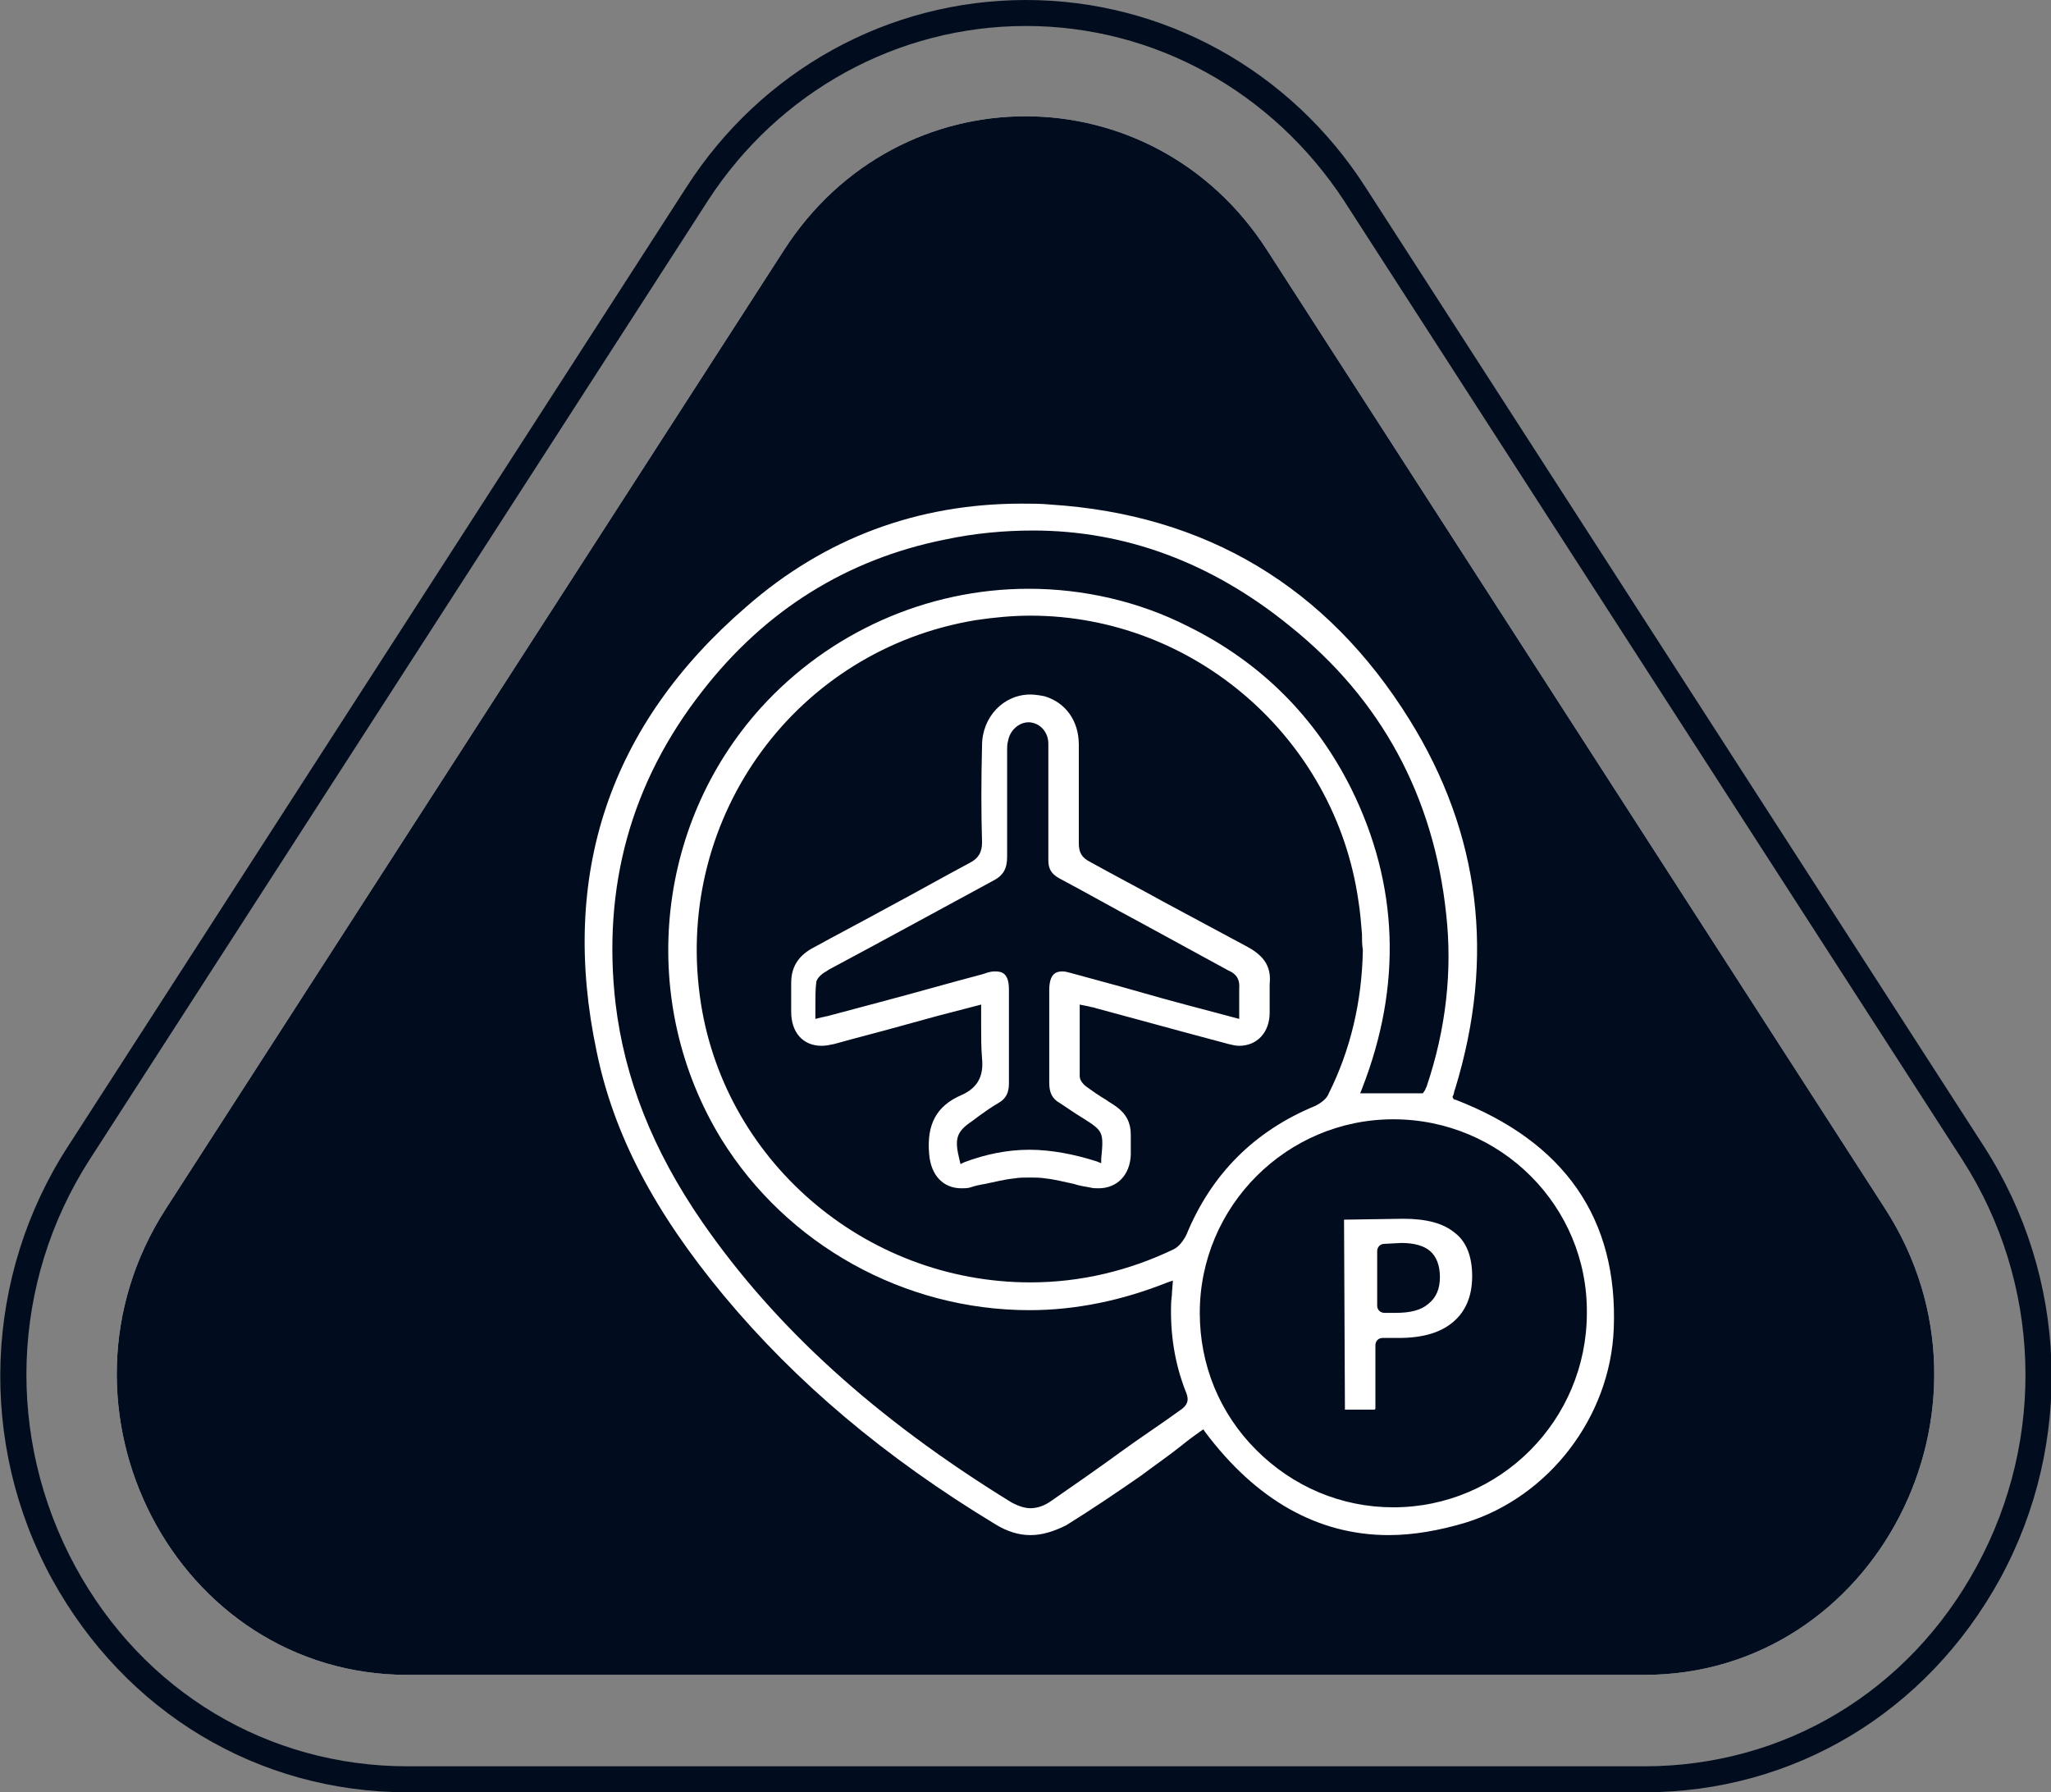
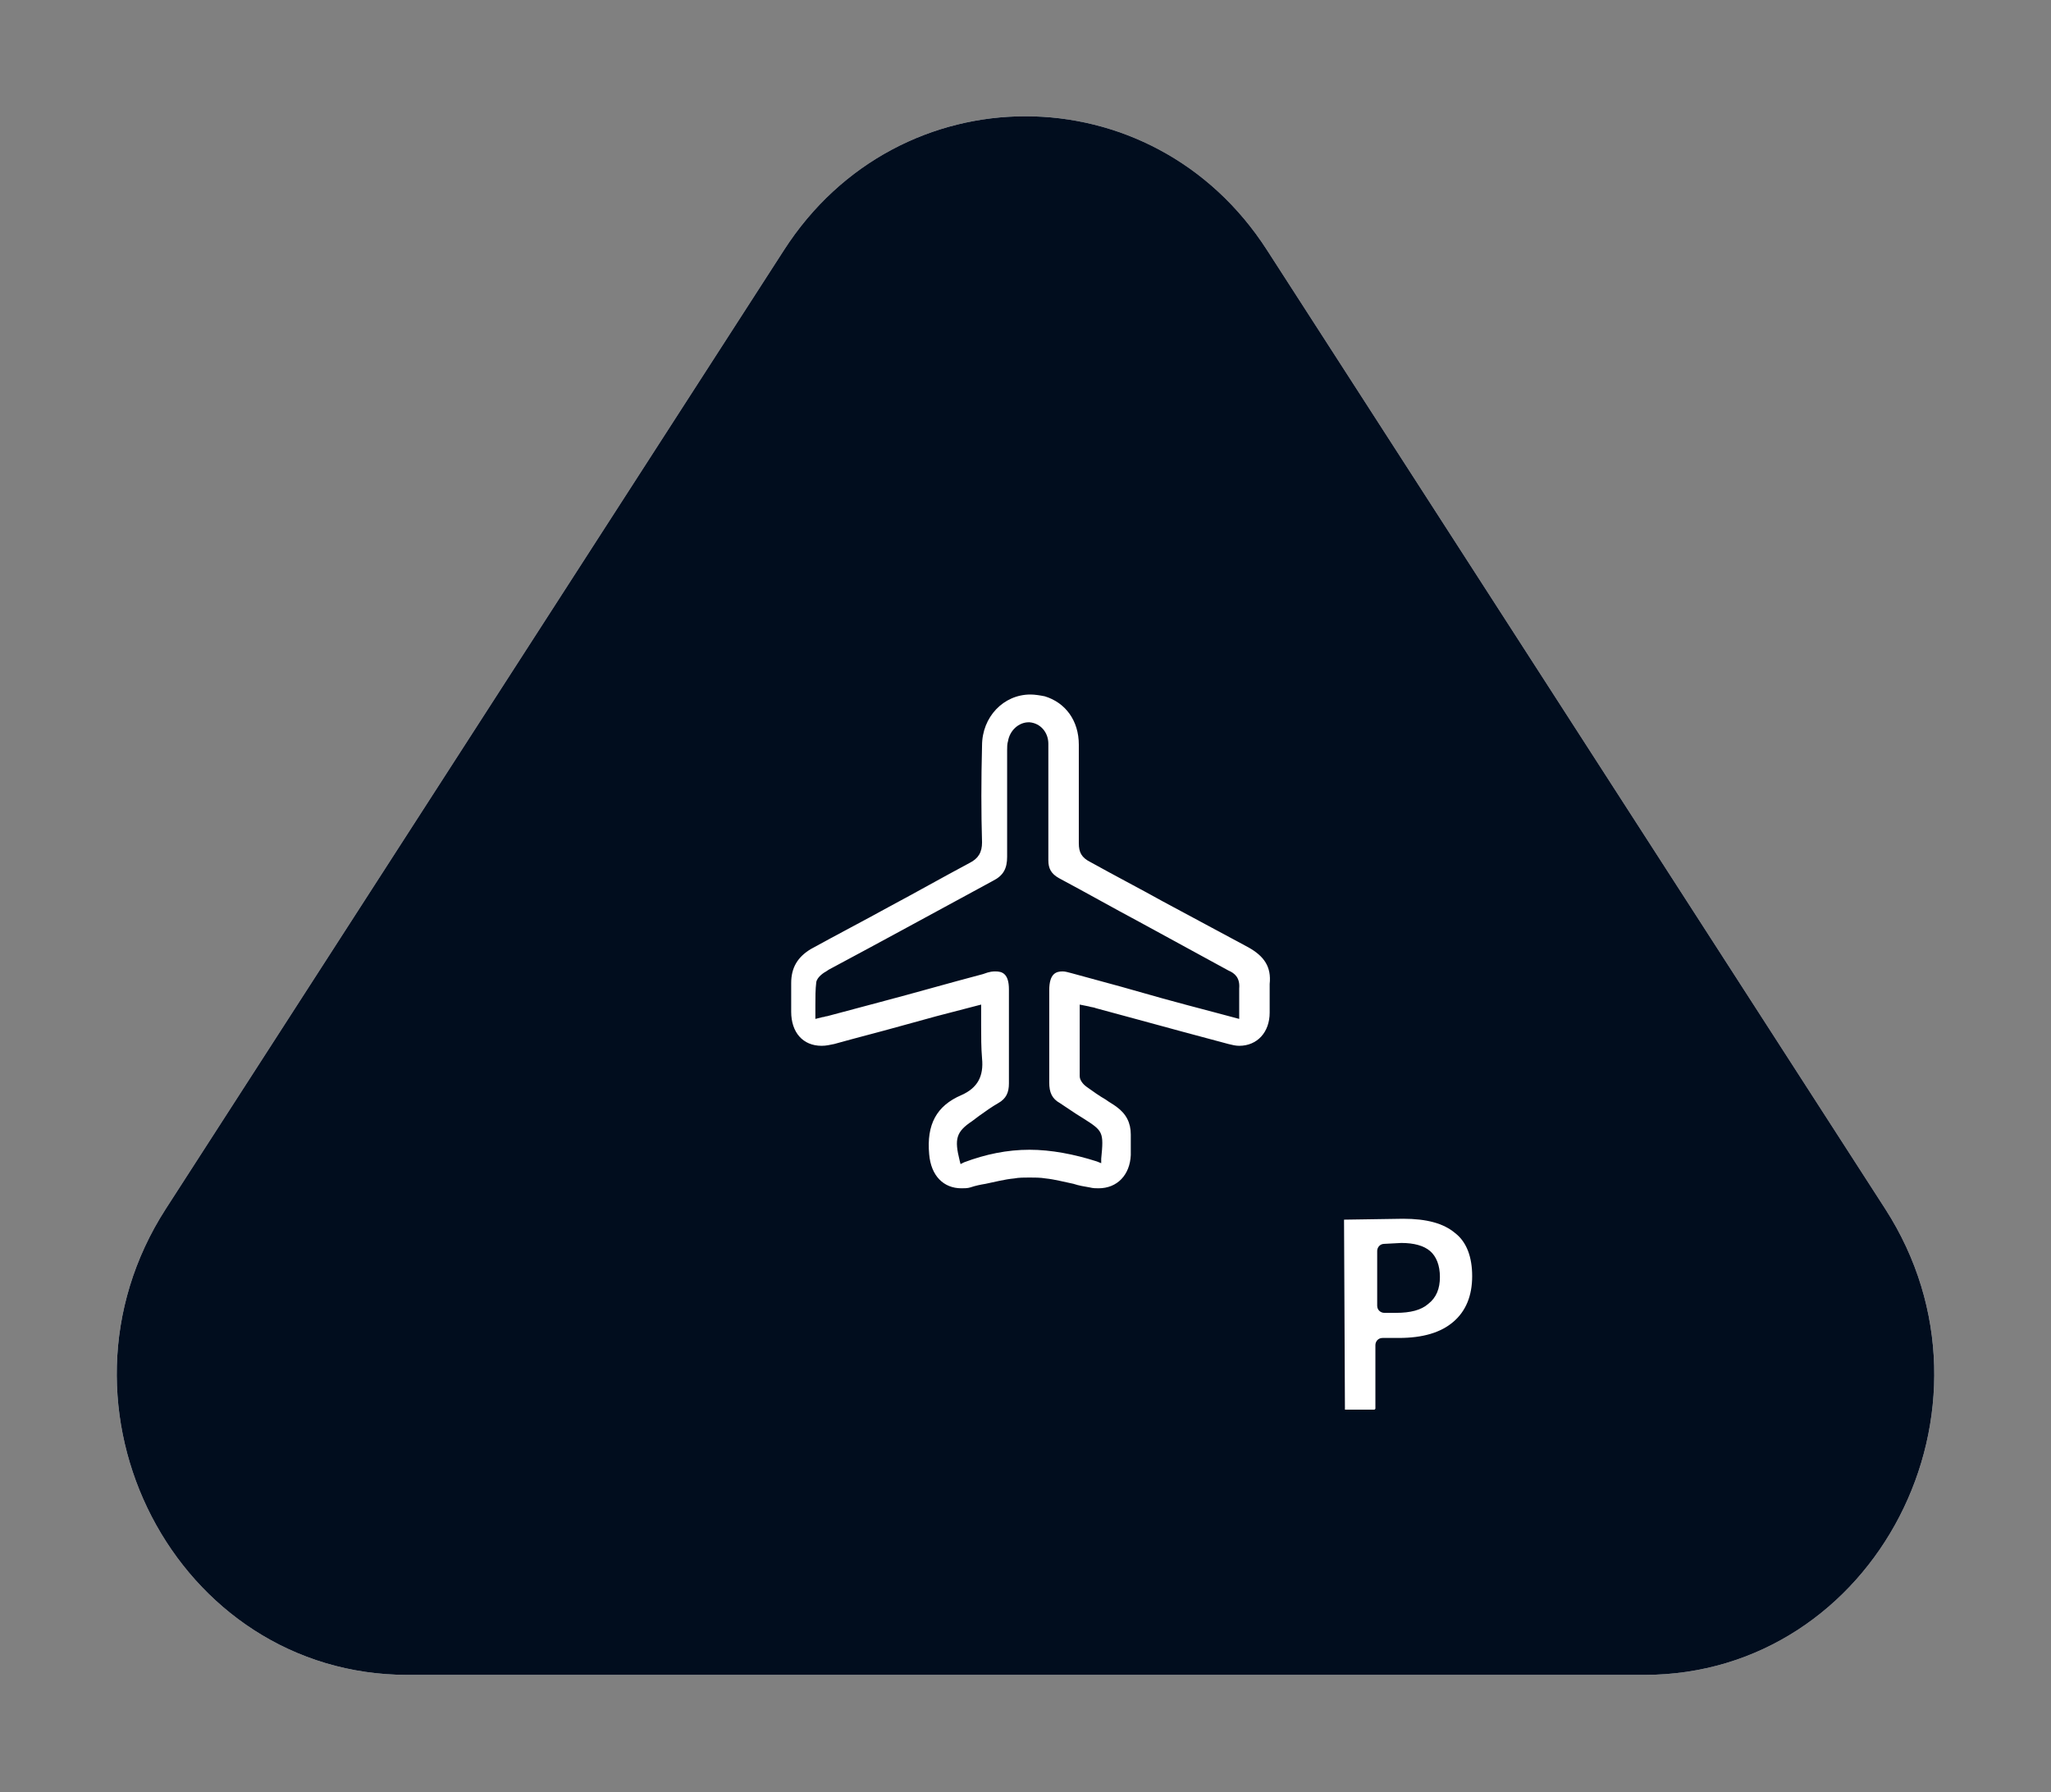
<svg xmlns="http://www.w3.org/2000/svg" version="1.1" id="Capa_1" x="0px" y="0px" viewBox="0 0 228.9 200" style="enable-background:new 0 0 228.9 200;" xml:space="preserve">
  <rect x="0" y="0" width="228.9" height="200" fill="#808080" stroke="none" />
  <style type="text/css">
	.st0{fill:#FFFFFF;}
	.st1{fill:#010D1E;}
</style>
  <g>
    <g>
      <path class="st0" d="M18.5,134.9l69-107c12.8-19.9,41.1-19.9,53.9,0l69,107c14.3,22.2-1.1,52-26.9,52h-138    C19.6,186.9,4.2,157.1,18.5,134.9z" />
-       <path class="st1" d="M183.5,200h-138c-16.7,0-31.5-8.9-39.7-23.8c-8.3-15.2-7.6-33.8,1.8-48.3l69-107C85,7.8,99.2,0,114.5,0    s29.5,7.8,37.9,20.9l69,107c9.4,14.6,10.1,33.1,1.8,48.3C215,191.1,200.2,200,183.5,200z M114.5,2.9c-14.3,0-27.6,7.3-35.5,19.5    l-69,107c-8.8,13.7-9.4,31-1.6,45.4c7.6,14,21.5,22.3,37.1,22.3h138c15.6,0,29.5-8.3,37.1-22.3c7.8-14.3,7.2-31.7-1.6-45.4    l-69-107C142,10.2,128.8,2.9,114.5,2.9z" />
      <path class="st1" d="M18.5,134.9l69-107c12.8-19.9,41.1-19.9,53.9,0l69,107c14.3,22.2-1.1,52-26.9,52h-138    C19.6,186.9,4.2,157.1,18.5,134.9z" />
    </g>
-     <path class="st0" d="M115,171.3c-1.3,0-2.6-0.4-3.9-1.2c-12.4-7.5-22.3-15.9-30.3-25.5c-7.8-9.4-12.3-18-14.2-27.2   C62.4,97.6,68,80.9,83.3,67.7c8.8-7.7,19.2-11.5,30.7-11.5c1.1,0,2.2,0,3.2,0.1c17.4,1.1,30.9,9.2,40.1,24   c7.9,12.7,9.6,26.5,5.1,41.2c-0.1,0.2-0.1,0.4-0.2,0.7l-0.1,0.2l0.1,0.2l0.1,0.1h0.1c12.2,4.7,18.2,13.3,17.7,25.6   c-0.4,9.8-7.2,18.7-16.5,21.6c-3,0.9-5.9,1.4-8.6,1.4c-7.9,0-14.8-3.9-20.5-11.5l-0.2-0.3l-0.3,0.2c-0.7,0.5-1.4,1-2,1.5   c-1.5,1.2-3.1,2.3-4.7,3.5c-2.6,1.8-5.4,3.7-8.3,5.5C117.6,170.9,116.3,171.3,115,171.3z M115.3,59.2c-3.2,0-6.5,0.3-9.8,1   c-11,2.2-20.1,7.9-27.1,16.9c-8,10.2-11.2,21.9-9.7,34.9c1,8.3,4.1,16.3,9.7,24.4c8.1,11.7,19.3,21.9,34.4,31.2   c0.7,0.4,1.5,0.7,2.2,0.7c0.8,0,1.6-0.3,2.3-0.8c2.6-1.8,5.2-3.6,7.8-5.5c2.2-1.6,4.5-3.1,6.7-4.7c1-0.7,0.8-1.4,0.5-2.1   c-1.2-3.1-1.7-6.3-1.6-9.7c0-0.4,0.1-0.9,0.1-1.3l0.1-1.3l-0.6,0.2c-5,2-10.2,3.1-15.4,3.1c-14,0-27.1-7.3-34.4-19.1   C71.2,111.9,73,92.2,84.9,79c7.6-8.4,18.5-13.3,29.9-13.3c6.1,0,12.3,1.4,17.8,4.2c8.1,4,14.2,10.1,18.2,18.1   c5.3,10.7,5.7,22,1.2,33.5l-0.2,0.5h7l0.2-0.3c0.1-0.1,0.1-0.3,0.2-0.4c2.2-6.5,2.9-13,2.2-19.3c-1.4-13.2-7.3-24-17.4-32.1   C135.3,62.8,125.6,59.2,115.3,59.2z M155.5,124.9c-11.9,0-21.6,9.7-21.6,21.6c0,5.8,2.2,11.2,6.3,15.3s9.5,6.4,15.3,6.4   c11.9,0,21.6-9.7,21.6-21.7C177.2,134.6,167.5,124.9,155.5,124.9L155.5,124.9z M115,68.7c-2,0-4.1,0.2-6.1,0.5   c-20,3.3-33.5,21.8-30.8,41.9c2.4,18.2,18.3,32,36.9,32l0,0c5.6,0,11-1.3,16-3.7c0.6-0.3,1.1-1,1.4-1.6c2.8-6.8,7.6-11.6,14.4-14.4   c0.6-0.3,1.3-0.8,1.5-1.4c2.4-4.8,3.7-10.2,3.8-16c-0.1-0.6-0.1-1.2-0.1-1.8c-0.1-1.2-0.2-2.5-0.4-3.7   C149,82.4,133.3,68.7,115,68.7z" />
    <path class="st0" d="M122.6,132.6c-0.3,0-0.6,0-1-0.1c-0.6-0.1-1.2-0.2-1.8-0.4c-1-0.2-2.1-0.5-3.1-0.6c-0.6-0.1-1.2-0.1-1.8-0.1   c-0.6,0-1.2,0-1.7,0.1c-1.1,0.1-2.2,0.4-3.2,0.6c-0.6,0.1-1.1,0.2-1.7,0.4c-0.3,0.1-0.7,0.1-1,0.1c-2,0-3.4-1.4-3.6-3.8   c-0.3-3.3,0.8-5.4,3.6-6.6c1.8-0.8,2.5-2.1,2.3-4.1c-0.1-1.2-0.1-2.4-0.1-3.7c0-0.6,0-1.2,0-1.8v-0.5l-5,1.3l-4,1.1   c-2.5,0.7-4.9,1.3-7.4,2c-0.5,0.1-0.9,0.2-1.4,0.2c-2.1,0-3.4-1.5-3.4-3.8c0-0.5,0-1,0-1.5c0-0.6,0-1.1,0-1.7   c0-1.7,0.7-2.9,2.2-3.8c2.9-1.6,5.8-3.1,8.7-4.7c3-1.6,6-3.3,9-4.9c1-0.5,1.4-1.2,1.4-2.3c-0.1-3.3-0.1-6.9,0-10.8   c0-3.2,2.4-5.7,5.4-5.7c0.5,0,1.1,0.1,1.6,0.2c2.3,0.7,3.8,2.7,3.8,5.4c0,4.2,0,7.7,0,11c0,1,0.3,1.6,1.3,2.1   c2.7,1.5,5.4,2.9,8.1,4.4c3.2,1.7,6.3,3.4,9.5,5.1c1.8,1,2.6,2.2,2.4,4.1c0,0.6,0,1.3,0,1.9c0,0.4,0,0.8,0,1.3   c0,2.2-1.4,3.7-3.4,3.7c-0.4,0-0.8-0.1-1.2-0.2c-3.4-0.9-6.7-1.8-10-2.7l-4.8-1.3c-0.2-0.1-0.5-0.1-0.8-0.2l-1-0.2v2.3   c0,2,0,3.8,0,5.7c0,0.5,0.5,1,0.8,1.2c0.7,0.5,1.4,1,2.1,1.4c0.4,0.3,0.8,0.5,1.2,0.8c1.1,0.8,1.6,1.8,1.6,3.1c0,0.4,0,0.8,0,1.1   c0,0.4,0,0.8,0,1.2C126.1,131.1,124.7,132.6,122.6,132.6z M111.1,108.4c0.7,0,1.5,0.2,1.5,2c0,1.3,0,2.6,0,3.9c0,2.2,0,4.4,0,6.6   c0,1-0.3,1.7-1.2,2.2c-0.7,0.4-1.4,0.9-2.1,1.4l-0.8,0.6c-1.8,1.2-2,2-1.4,4.4l0.1,0.4l0.4-0.2c2.4-0.9,4.8-1.4,7.3-1.4   c2.4,0,5,0.5,7.5,1.3l0.5,0.2v-0.5c0.3-3,0.2-3.1-2-4.5c-0.3-0.2-0.5-0.3-0.8-0.5c-0.6-0.4-1.2-0.8-1.8-1.2   c-0.9-0.5-1.2-1.2-1.2-2.3c0-2.1,0-4.2,0-6.3c0-1.3,0-2.7,0-4c0-1.9,0.8-2.1,1.5-2.1c0.3,0,0.6,0.1,1,0.2c1.8,0.5,3.7,1,5.5,1.5   l4.6,1.3c1.8,0.5,3.7,1,5.6,1.5l3,0.8v-0.5c0-0.3,0-0.7,0-1c0-0.7,0-1.3,0-1.9c0.1-1.2-0.5-1.7-1.2-2c-3.3-1.8-6.6-3.6-9.9-5.4   c-3-1.6-6-3.3-9-4.9c-0.9-0.5-1.2-1.1-1.2-2c0-1,0-2.1,0-3.1v-3.7c0-2.1,0-4.1,0-6.2c0-1.3-0.9-2.3-2.1-2.4h-0.1   c-1.1,0-2.1,0.9-2.3,2.1c-0.1,0.3-0.1,0.7-0.1,1v0.2c0,1.1,0,2.1,0,3.2c0,2.8,0,5.7,0,8.5c0,1.3-0.4,2.1-1.6,2.7   c-6.1,3.3-12.3,6.7-18.3,9.9l-0.3,0.2c-0.2,0.1-1,0.6-1.1,1.2c-0.1,0.8-0.1,1.7-0.1,2.6c0,0.3,0,0.7,0,1v0.5l0.8-0.2   c0.2,0,0.3-0.1,0.5-0.1l6-1.6c3.8-1,7.6-2.1,11.4-3.1C110.5,108.4,110.8,108.4,111.1,108.4z" />
    <path class="st0" d="M150.1,157.3l-0.1-21.2l6.6-0.1c2.6,0,4.5,0.5,5.8,1.6c1.3,1,1.9,2.7,1.9,4.8c0,2.2-0.7,3.9-2.1,5.1   c-1.4,1.2-3.4,1.8-6.1,1.8h-1.8c-0.5,0-0.8,0.4-0.8,0.8v7.1l-0.1,0.1L150.1,157.3L150.1,157.3z M154.5,138.8   c-0.5,0-0.8,0.4-0.8,0.8v6.1c0,0.5,0.4,0.8,0.8,0.8h1.3c1.6,0,2.8-0.3,3.6-1c0.9-0.7,1.3-1.7,1.3-3s-0.4-2.3-1.1-2.9   c-0.7-0.6-1.8-0.9-3.2-0.9L154.5,138.8L154.5,138.8z" />
  </g>
</svg>